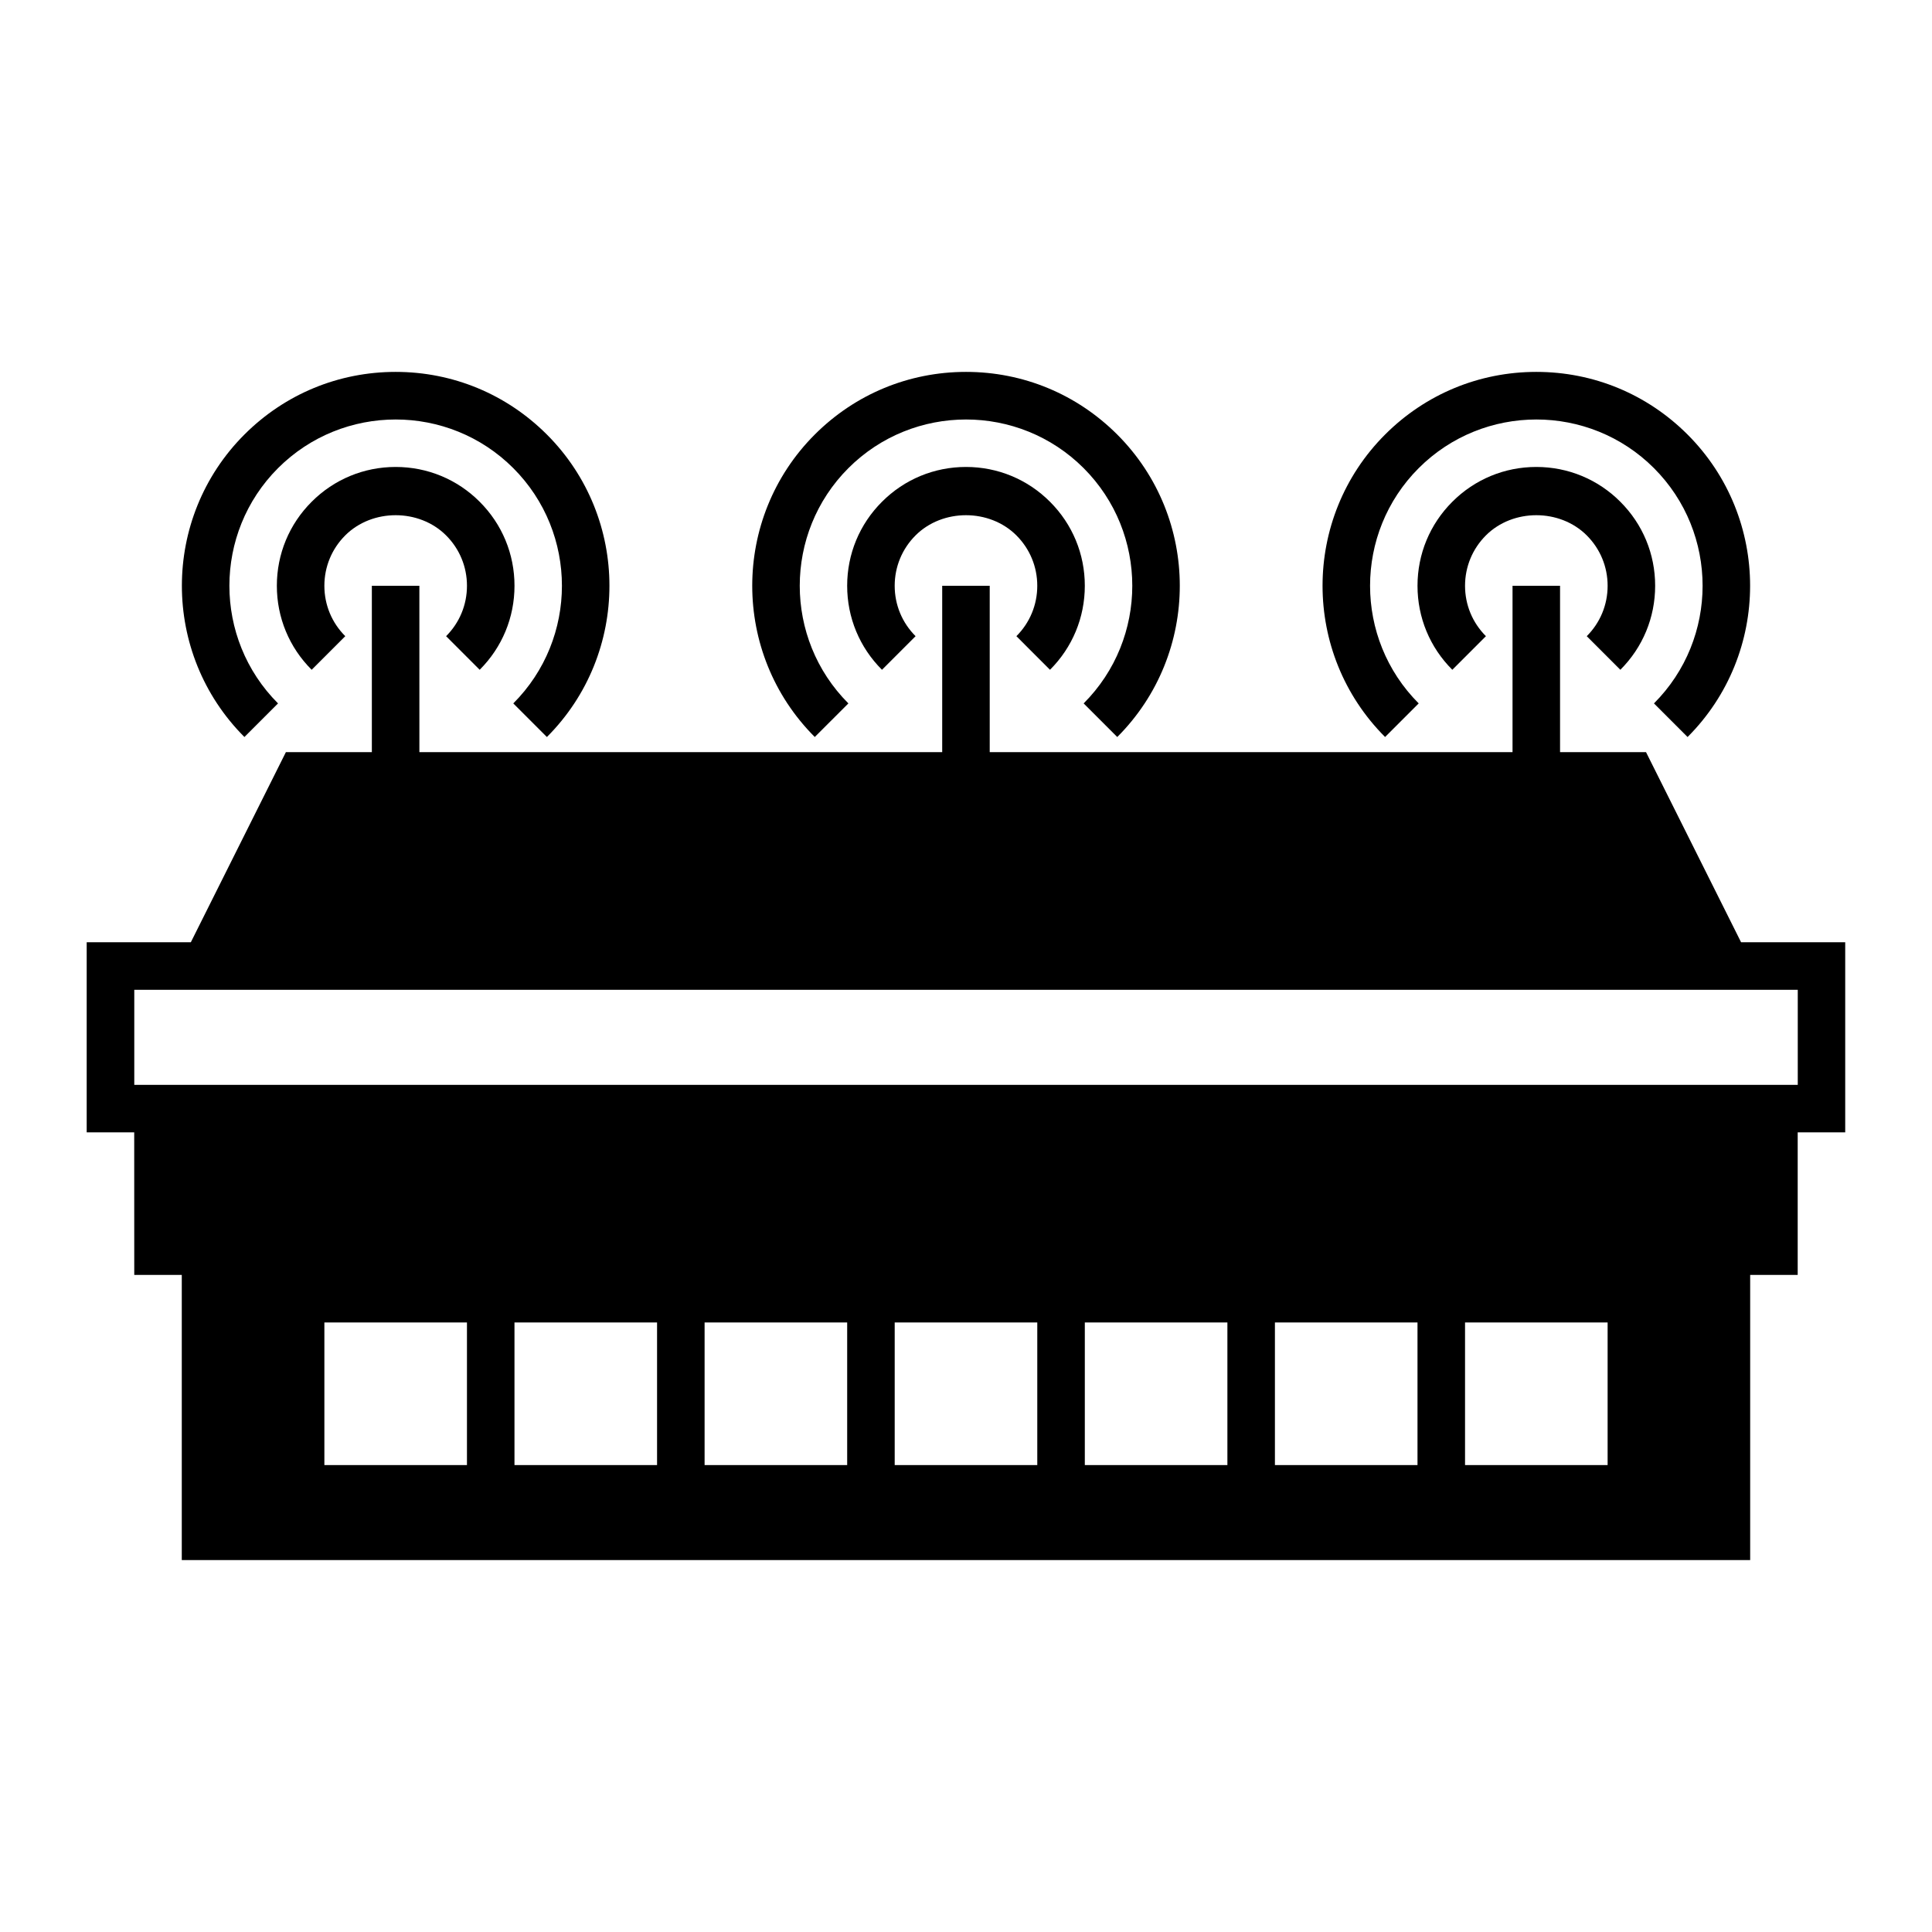
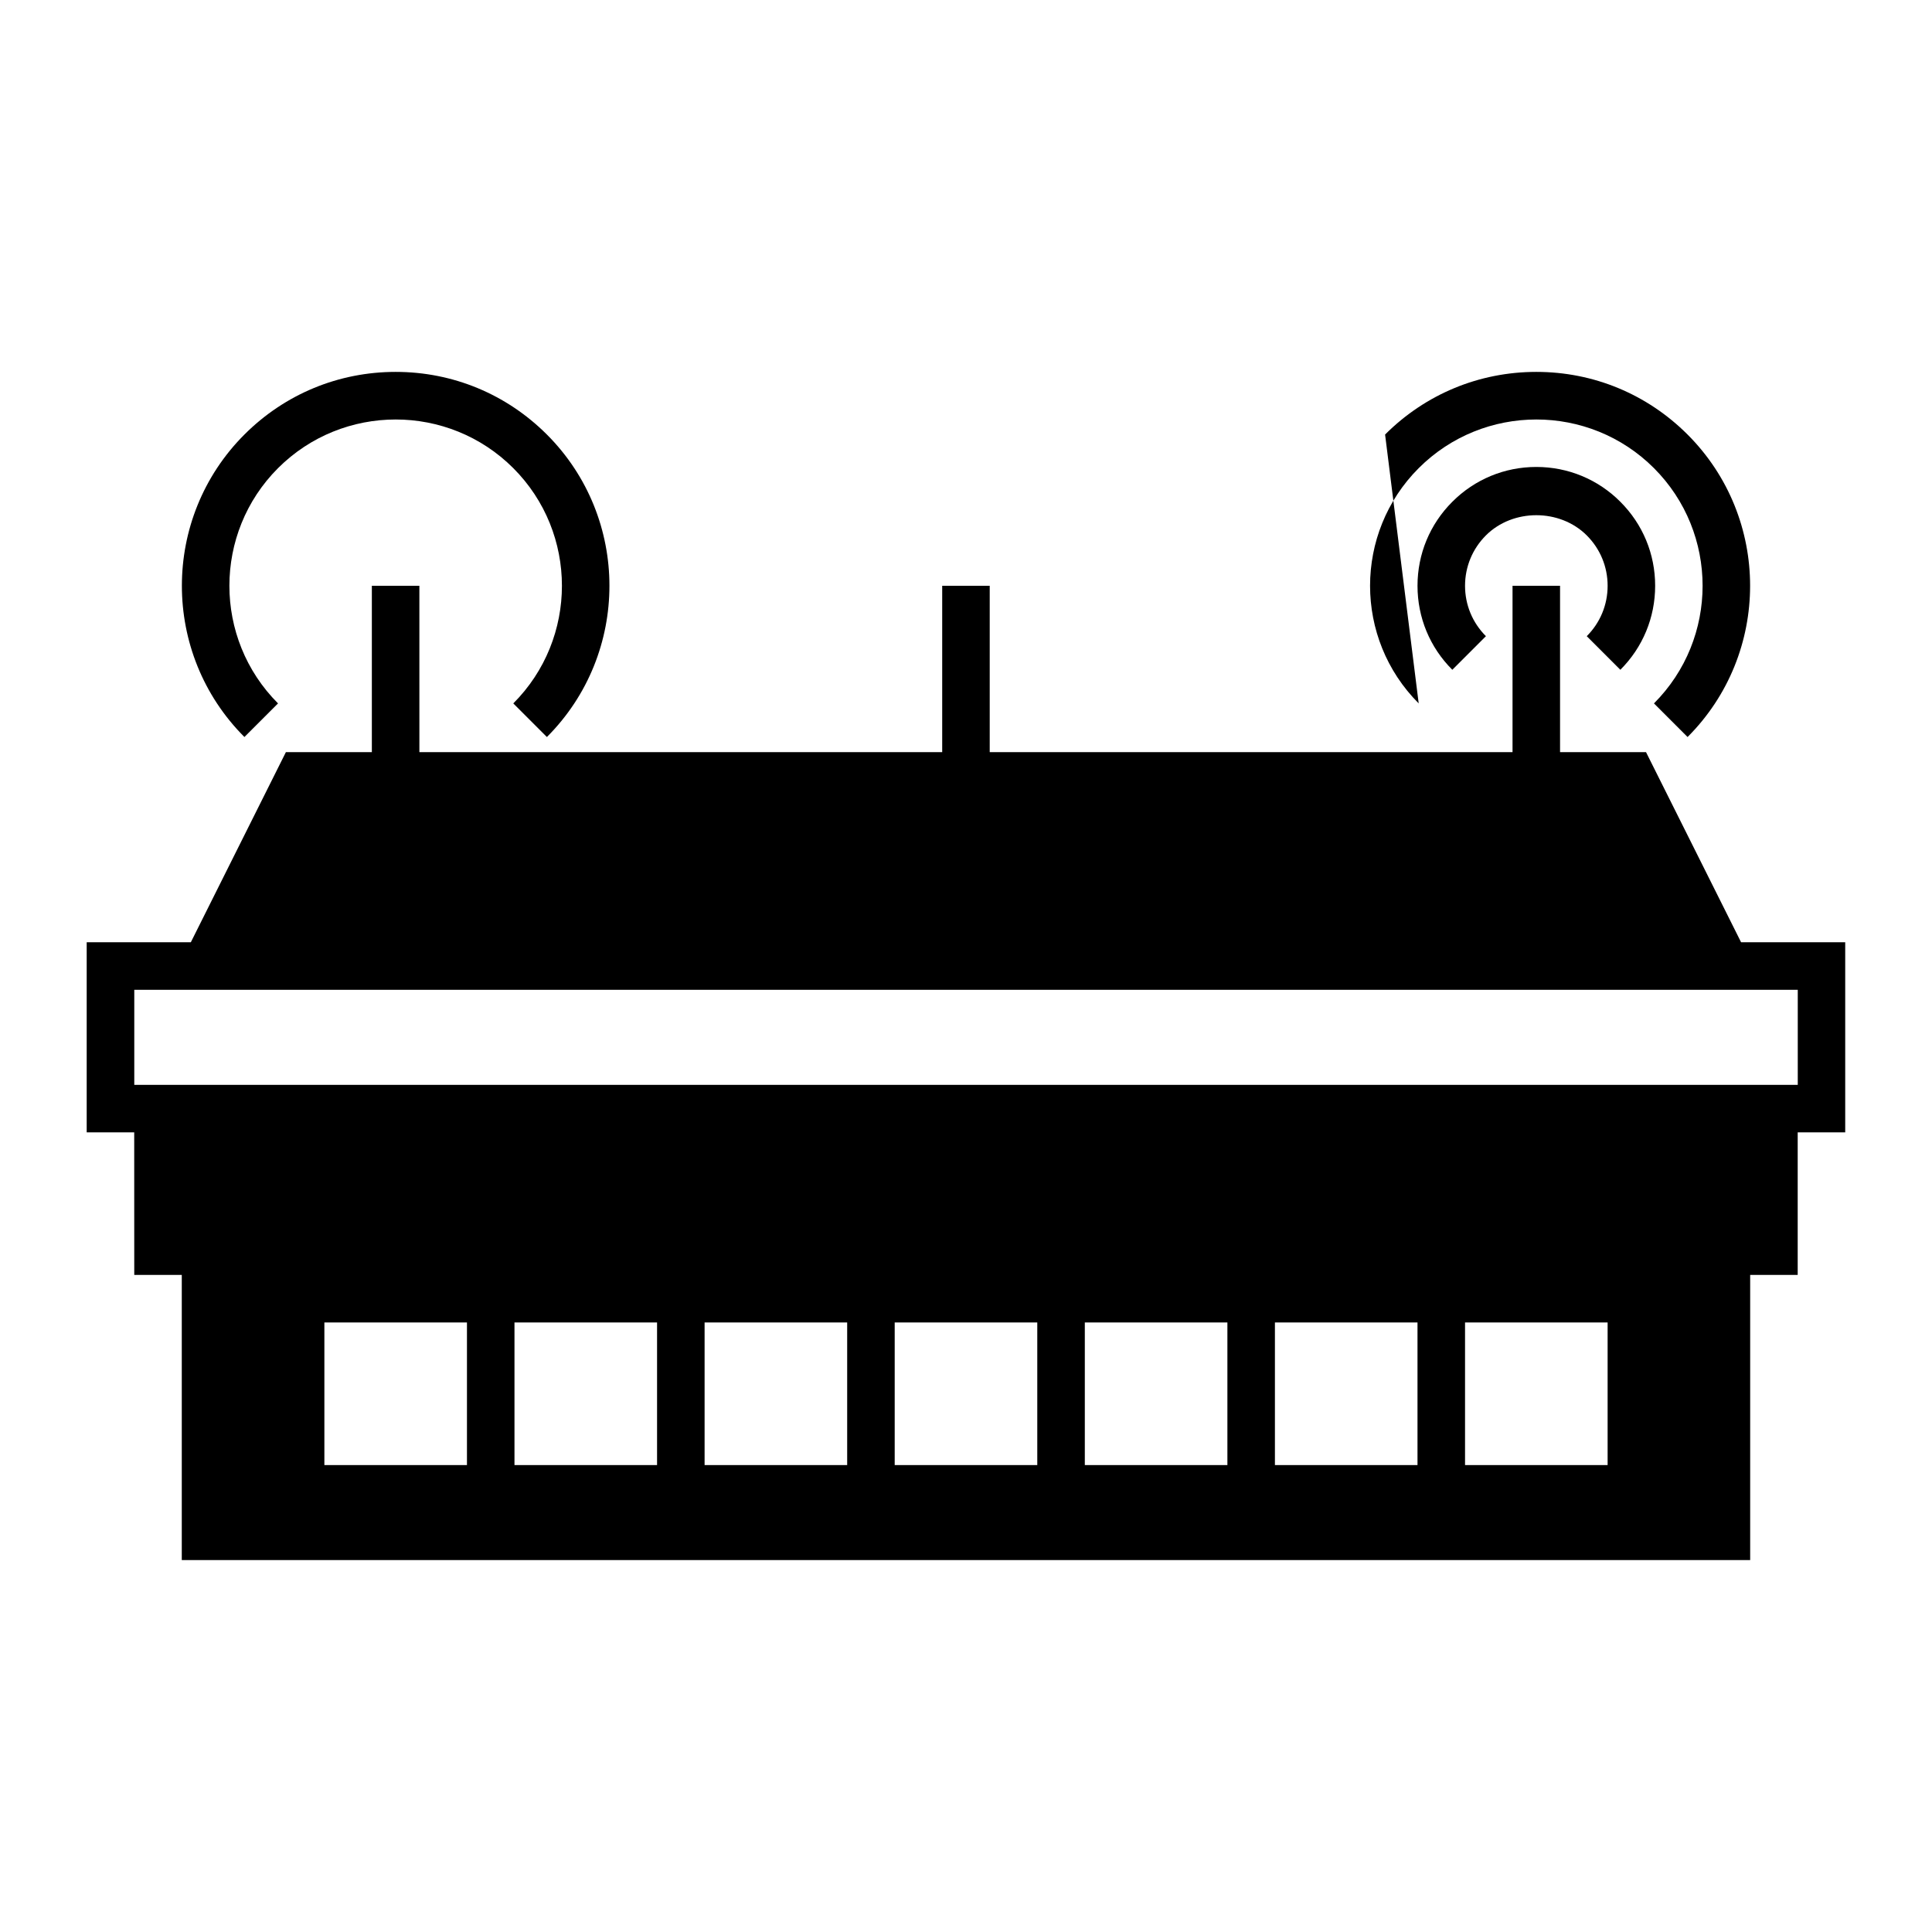
<svg xmlns="http://www.w3.org/2000/svg" fill="#000000" width="800px" height="800px" version="1.1" viewBox="144 144 512 512">
  <g>
    <path d="m573.41 321.5c5.949-5.945 9.223-13.852 9.223-22.262 0-8.414-3.273-16.32-9.227-22.262-5.941-5.953-13.852-9.227-22.262-9.227s-16.32 3.273-22.262 9.227c-5.949 5.941-9.227 13.848-9.227 22.262 0 8.414 3.273 16.32 9.227 22.262l8.906-8.906c-3.57-3.566-5.535-8.309-5.535-13.355s1.965-9.789 5.531-13.355c7.141-7.133 19.582-7.133 26.723 0 3.566 3.566 5.531 8.305 5.531 13.355 0 5.047-1.965 9.789-5.531 13.355z" />
-     <path d="m519.97 330.41c-17.184-17.191-17.184-45.156 0-62.348 17.191-17.184 45.16-17.195 62.348 0 17.184 17.191 17.184 45.156 0 62.348l8.906 8.906c22.098-22.102 22.098-58.055 0-80.156-10.711-10.711-24.941-16.605-40.082-16.605s-29.371 5.894-40.078 16.602c-22.098 22.102-22.098 58.055 0 80.156z" />
-     <path d="m271.12 321.5c5.953-5.945 9.227-13.852 9.227-22.262 0-8.414-3.273-16.32-9.227-22.262-5.941-5.953-13.852-9.227-22.262-9.227-8.41 0-16.32 3.273-22.262 9.227-5.953 5.941-9.227 13.848-9.227 22.262 0 8.414 3.273 16.32 9.227 22.262l8.906-8.906c-3.574-3.566-5.539-8.309-5.539-13.355s1.965-9.789 5.531-13.355c7.141-7.133 19.582-7.133 26.723 0 3.57 3.566 5.535 8.305 5.535 13.355 0 5.047-1.965 9.789-5.531 13.355z" />
+     <path d="m519.97 330.41c-17.184-17.191-17.184-45.156 0-62.348 17.191-17.184 45.16-17.195 62.348 0 17.184 17.191 17.184 45.156 0 62.348l8.906 8.906c22.098-22.102 22.098-58.055 0-80.156-10.711-10.711-24.941-16.605-40.082-16.605s-29.371 5.894-40.078 16.602z" />
    <path d="m217.68 330.41c-17.184-17.191-17.184-45.156 0-62.348 17.191-17.184 45.156-17.195 62.348 0 17.184 17.191 17.184 45.156 0 62.348l8.906 8.906c22.098-22.102 22.098-58.055 0-80.156-10.711-10.711-24.941-16.605-40.082-16.605s-29.371 5.894-40.078 16.602c-22.098 22.102-22.098 58.055 0 80.156z" />
-     <path d="m422.26 321.5c5.949-5.945 9.227-13.852 9.227-22.262 0-8.414-3.273-16.32-9.227-22.262-5.945-5.953-13.855-9.227-22.262-9.227-8.41 0-16.32 3.273-22.262 9.227-5.953 5.941-9.227 13.848-9.227 22.262 0 8.414 3.273 16.32 9.227 22.262l8.906-8.906c-3.574-3.566-5.539-8.309-5.539-13.355s1.965-9.789 5.531-13.355c7.141-7.133 19.582-7.133 26.723 0 3.566 3.566 5.531 8.305 5.531 13.355 0 5.047-1.965 9.789-5.531 13.355z" />
-     <path d="m368.83 330.41c-17.184-17.191-17.184-45.156 0-62.348 17.191-17.184 45.156-17.195 62.348 0 17.184 17.191 17.184 45.156 0 62.348l8.906 8.906c22.098-22.102 22.098-58.055 0-80.156-10.711-10.711-24.945-16.605-40.082-16.605-15.141 0-29.371 5.894-40.078 16.602-22.098 22.102-22.098 58.055 0 80.156z" />
    <path d="m179.58 481.87h12.594v75.57h415.64v-75.57h12.594v-37.785h12.594v-50.383h-27.598l-25.191-50.383-22.781 0.004v-44.082h-12.594v44.082h-138.55v-44.082h-12.594v44.082h-138.55l-0.004-44.082h-12.594v44.082h-22.781l-25.191 50.383-27.598-0.004v50.383h12.594zm88.168 50.383h-37.785v-37.785h37.785zm50.379 0h-37.785v-37.785h37.785zm50.383 0h-37.785v-37.785h37.785zm50.379 0h-37.785v-37.785h37.785zm50.383 0h-37.785v-37.785h37.785zm50.379 0h-37.785v-37.785h37.785zm50.383 0h-37.785v-37.785h37.785zm-390.45-125.95h440.84v25.191h-440.84z" />
  </g>
</svg>